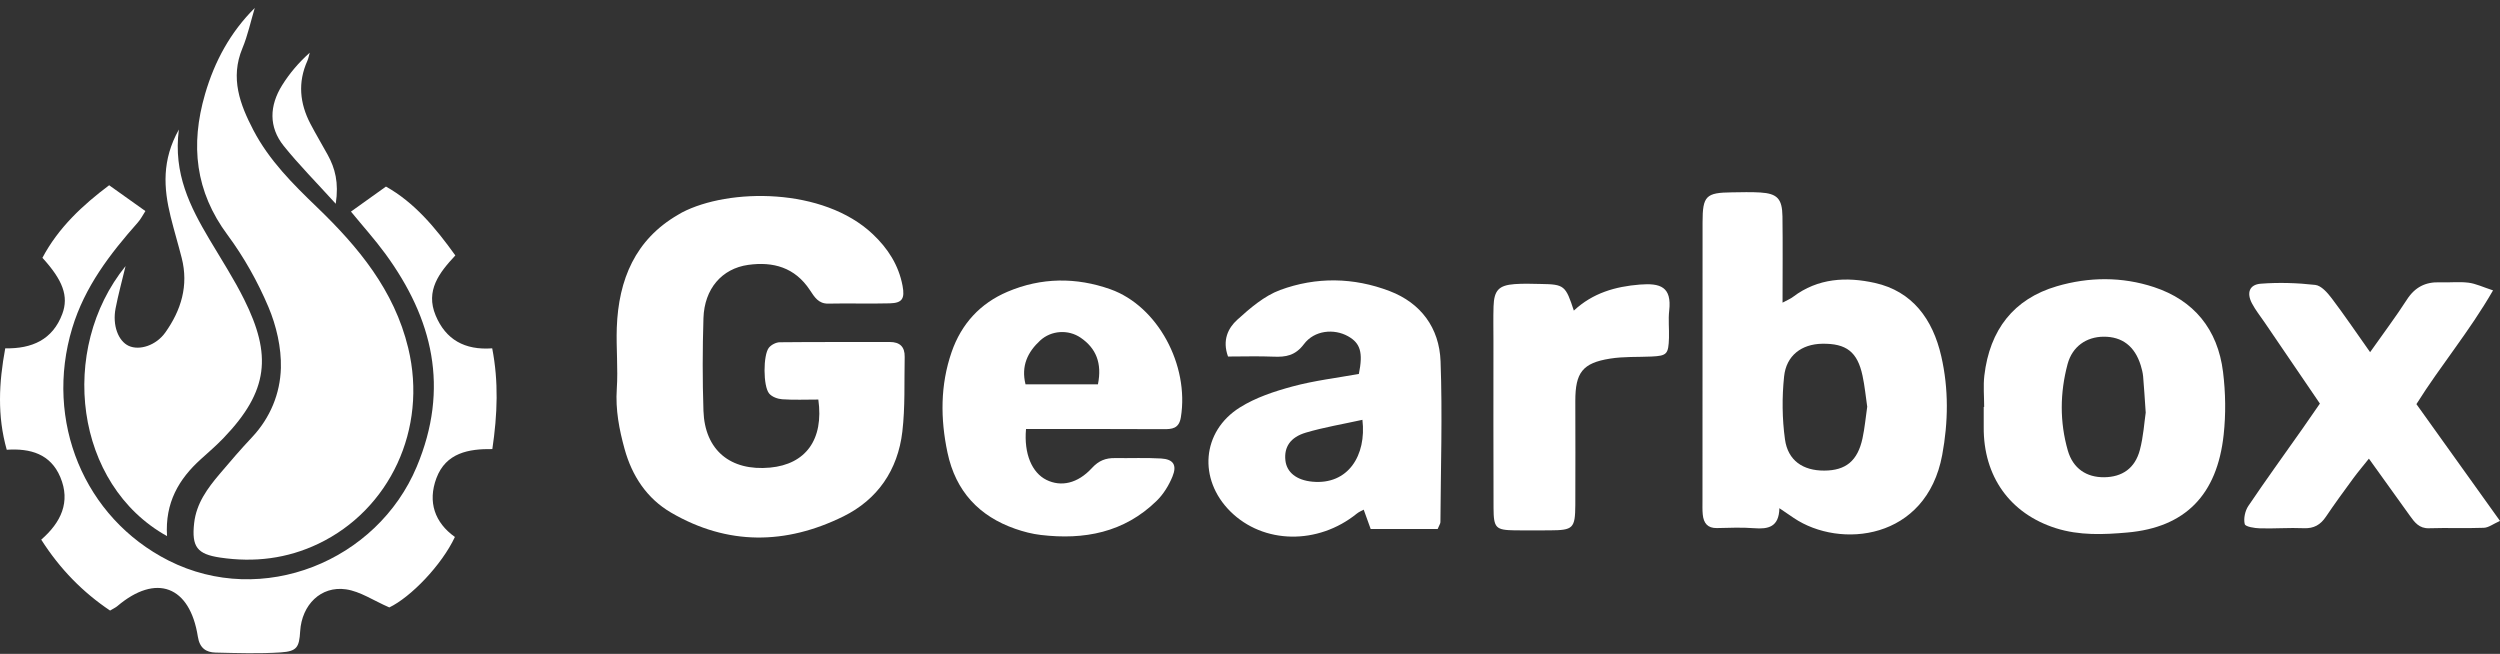
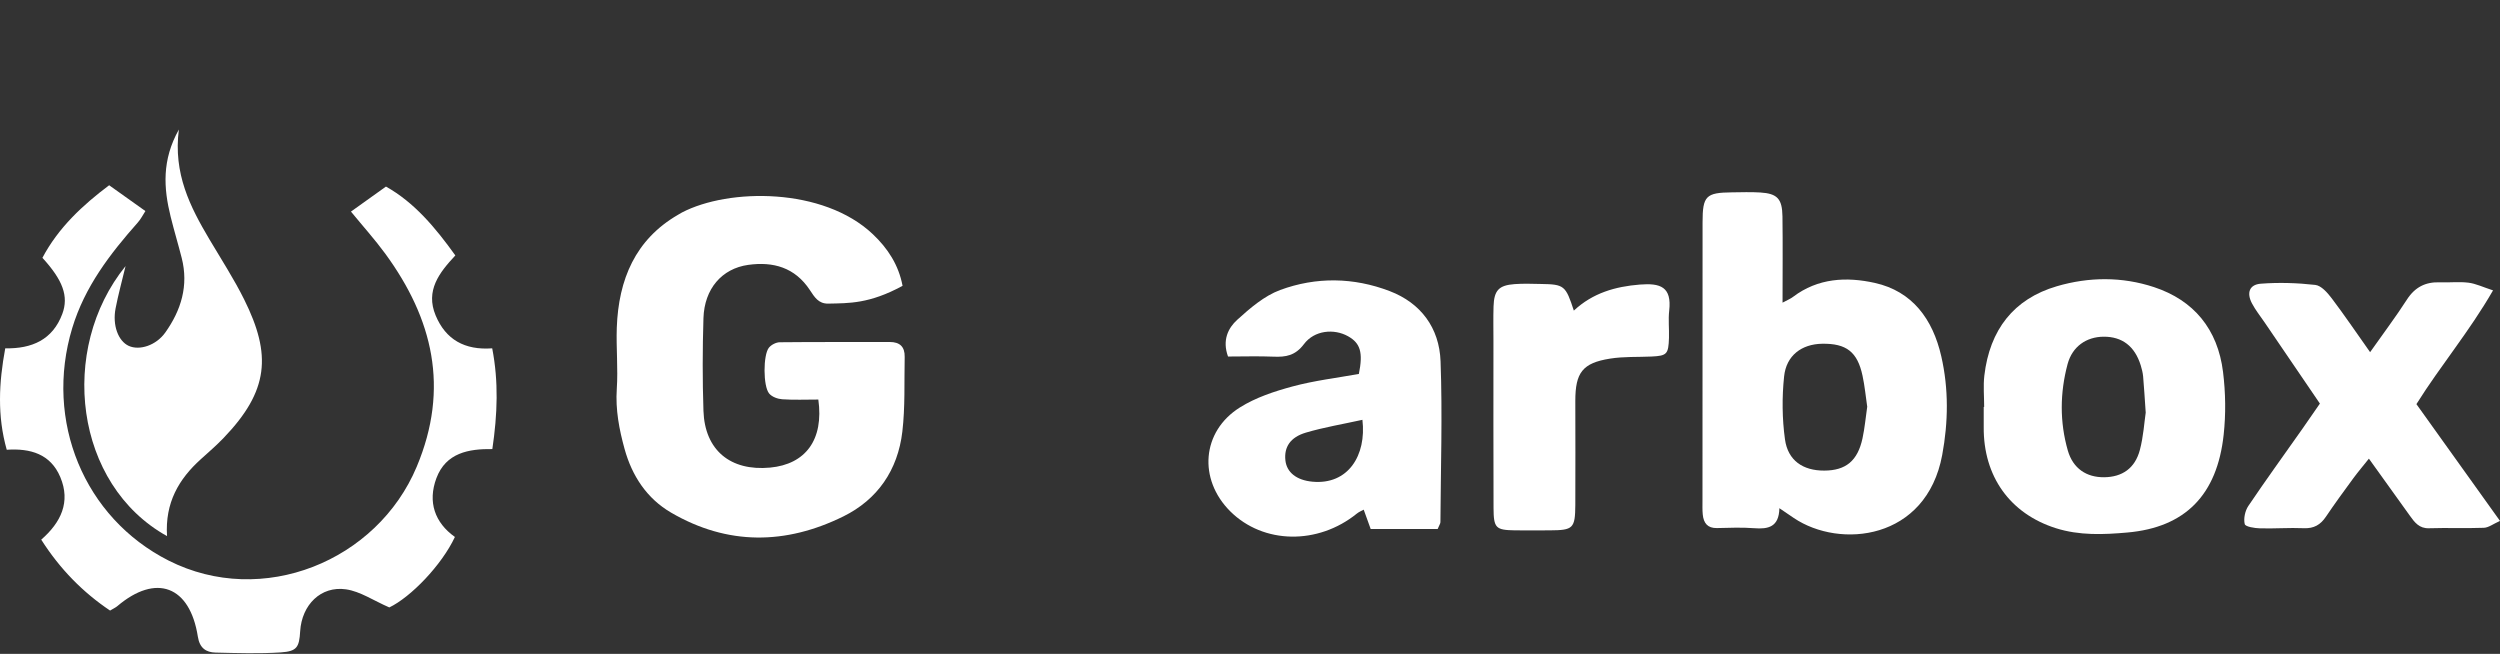
<svg xmlns="http://www.w3.org/2000/svg" width="260" height="68" viewBox="0 0 260 68" fill="none">
  <rect x="0" y="0" width="260" height="68" fill="#333333" stroke="none" />
-   <path d="M85.11 41.553C83.774 41.553 82.557 41.609 81.349 41.524C80.878 41.491 80.292 41.279 79.995 40.929C79.354 40.172 79.359 36.91 79.967 36.158C80.219 35.85 80.718 35.595 81.107 35.595C84.913 35.553 88.72 35.581 92.531 35.567C93.57 35.567 94.11 36.049 94.087 37.122C94.032 39.713 94.146 42.328 93.844 44.886C93.373 48.91 91.246 51.96 87.713 53.705C81.72 56.66 75.676 56.74 69.792 53.312C67.284 51.851 65.733 49.506 64.956 46.693C64.397 44.669 63.999 42.607 64.146 40.442C64.288 38.328 64.073 36.196 64.146 34.072C64.329 29.06 66.077 24.909 70.515 22.337C70.647 22.261 70.775 22.176 70.913 22.105C75.79 19.556 85.618 19.471 90.774 24.356C92.33 25.826 93.46 27.561 93.867 29.727C94.119 31.07 93.822 31.514 92.545 31.547C90.413 31.604 88.281 31.529 86.149 31.576C85.115 31.599 84.707 30.89 84.227 30.167C82.667 27.803 80.402 27.188 77.817 27.547C75.072 27.93 73.255 30.035 73.159 33.089C73.059 36.3 73.054 39.515 73.159 42.725C73.296 46.815 75.955 49.014 80.086 48.631C83.783 48.286 85.691 45.728 85.106 41.553H85.11Z" fill="white" />
-   <path d="M26.491 0.841C26.07 2.236 25.768 3.687 25.21 5.021C23.915 8.127 24.968 10.879 26.349 13.532C27.992 16.681 30.463 19.139 32.97 21.551C37.239 25.66 41 30.166 42.455 36.195C44.495 44.639 40.515 53.013 33.112 56.55C29.854 58.106 26.441 58.513 22.899 57.988C20.507 57.633 19.916 56.877 20.191 54.404C20.424 52.342 21.582 50.786 22.84 49.297C23.938 47.997 25.05 46.706 26.217 45.467C28.106 43.453 29.14 40.932 29.213 38.27C29.268 36.157 28.742 33.873 27.914 31.92C26.798 29.287 25.361 26.724 23.668 24.44C20.305 19.915 19.784 15.082 21.326 9.782C22.323 6.349 23.975 3.337 26.487 0.836L26.491 0.841Z" fill="white" />
+   <path d="M85.11 41.553C83.774 41.553 82.557 41.609 81.349 41.524C80.878 41.491 80.292 41.279 79.995 40.929C79.354 40.172 79.359 36.91 79.967 36.158C80.219 35.85 80.718 35.595 81.107 35.595C84.913 35.553 88.72 35.581 92.531 35.567C93.57 35.567 94.11 36.049 94.087 37.122C94.032 39.713 94.146 42.328 93.844 44.886C93.373 48.91 91.246 51.96 87.713 53.705C81.72 56.66 75.676 56.74 69.792 53.312C67.284 51.851 65.733 49.506 64.956 46.693C64.397 44.669 63.999 42.607 64.146 40.442C64.288 38.328 64.073 36.196 64.146 34.072C64.329 29.06 66.077 24.909 70.515 22.337C70.647 22.261 70.775 22.176 70.913 22.105C75.79 19.556 85.618 19.471 90.774 24.356C92.33 25.826 93.46 27.561 93.867 29.727C90.413 31.604 88.281 31.529 86.149 31.576C85.115 31.599 84.707 30.89 84.227 30.167C82.667 27.803 80.402 27.188 77.817 27.547C75.072 27.93 73.255 30.035 73.159 33.089C73.059 36.3 73.054 39.515 73.159 42.725C73.296 46.815 75.955 49.014 80.086 48.631C83.783 48.286 85.691 45.728 85.106 41.553H85.11Z" fill="white" />
  <path d="M36.503 22.003C37.843 21.044 38.891 20.296 40.14 19.403C43.087 21.053 45.278 23.668 47.356 26.566C45.676 28.358 44.231 30.226 45.306 32.803C46.354 35.318 48.326 36.434 51.19 36.226C51.858 39.678 51.743 43.063 51.203 46.704C48.765 46.671 46.372 47.083 45.384 49.735C44.464 52.208 45.219 54.36 47.31 55.844C45.937 58.776 42.721 62.1 40.488 63.173C38.836 62.455 37.459 61.504 35.986 61.291C33.364 60.913 31.388 62.908 31.218 65.646C31.118 67.32 30.884 67.736 29.201 67.85C26.95 67.996 24.68 67.921 22.42 67.868C21.432 67.845 20.764 67.41 20.576 66.209C19.748 60.922 16.229 59.617 12.198 63.041C12.025 63.187 11.814 63.277 11.448 63.499C8.625 61.603 6.246 59.197 4.288 56.123C6.351 54.327 7.358 52.203 6.273 49.622C5.258 47.21 3.158 46.61 0.701 46.775C-0.297 43.243 -0.118 39.81 0.545 36.226C3.313 36.278 5.473 35.342 6.479 32.647C7.166 30.812 6.53 29.129 4.411 26.812C6.077 23.668 8.611 21.323 11.352 19.266C12.615 20.164 13.782 20.996 15.122 21.951C14.87 22.339 14.646 22.788 14.326 23.148C11.444 26.401 8.813 29.819 7.513 34.117C4.594 43.778 8.744 53.849 17.533 58.298C27.284 63.23 39.225 58.364 43.343 48.529C46.77 40.354 45.013 33.148 40.072 26.387C38.987 24.907 37.757 23.54 36.498 22.003H36.503Z" fill="white" />
  <path d="M185.056 52.857C185.015 54.824 183.885 55.047 182.43 54.933C181.144 54.834 179.845 54.89 178.554 54.919C177.594 54.938 177.173 54.408 177.086 53.505C177.04 53.037 177.058 52.564 177.058 52.091C177.058 42.431 177.058 32.776 177.067 23.116C177.067 20.378 177.415 20.033 180.11 20.005C181.098 19.995 182.091 19.957 183.075 20.019C184.832 20.132 185.349 20.662 185.376 22.506C185.417 25.404 185.385 28.298 185.385 31.476C185.902 31.197 186.214 31.074 186.474 30.875C189.073 28.908 192.043 28.771 194.985 29.424C198.887 30.294 201.01 33.192 201.893 37.055C202.671 40.45 202.625 43.888 201.989 47.32C200.342 56.181 191.356 57.113 186.552 53.869C186.113 53.571 185.674 53.273 185.056 52.852V52.857ZM194.193 42.318C194.033 41.225 193.932 40.133 193.703 39.074C193.173 36.592 192.02 35.708 189.499 35.75C187.376 35.788 185.774 36.961 185.546 39.154C185.321 41.311 185.34 43.547 185.637 45.694C185.944 47.907 187.518 48.952 189.727 48.942C191.969 48.933 193.2 47.926 193.703 45.576C193.932 44.512 194.028 43.419 194.188 42.318H194.193Z" fill="white" />
  <path d="M206.353 42.313C206.353 41.23 206.248 40.133 206.371 39.065C206.929 34.294 209.428 31.083 213.911 29.769C217.251 28.79 220.692 28.762 224.014 29.859C228.15 31.225 230.648 34.228 231.197 38.691C231.463 40.838 231.495 43.065 231.261 45.212C230.584 51.477 227.262 54.853 221.241 55.382C218.77 55.6 216.254 55.709 213.797 54.928C209.043 53.415 206.261 49.543 206.307 44.408C206.312 43.713 206.307 43.018 206.307 42.318C206.321 42.318 206.33 42.318 206.344 42.318L206.353 42.313ZM223.154 42.914C223.044 41.316 222.98 40.228 222.884 39.14C222.847 38.757 222.751 38.37 222.637 38.001C222.019 36.005 220.706 35.003 218.77 35.017C216.986 35.032 215.522 36.029 215.028 37.868C214.232 40.847 214.2 43.888 215.055 46.862C215.595 48.725 216.995 49.652 218.83 49.633C220.706 49.614 222.037 48.711 222.545 46.8C222.92 45.387 223.007 43.892 223.154 42.914Z" fill="white" />
  <path d="M149.521 55.018H142.552C142.333 54.404 142.099 53.76 141.825 53.004C141.587 53.136 141.326 53.24 141.116 53.41C137.062 56.692 131.388 56.597 127.952 53.184C124.603 49.855 124.969 44.876 128.941 42.379C130.592 41.339 132.537 40.701 134.426 40.19C136.691 39.58 139.043 39.301 141.322 38.89C141.774 36.663 141.482 35.689 140.196 34.97C138.746 34.157 136.7 34.336 135.607 35.793C134.701 36.994 133.717 37.145 132.45 37.093C130.871 37.027 129.288 37.079 127.714 37.079C127.097 35.377 127.728 34.119 128.666 33.263C130.011 32.043 131.489 30.771 133.136 30.161C136.879 28.78 140.772 28.837 144.529 30.275C147.759 31.509 149.69 34.09 149.818 37.571C150.024 43.141 149.836 48.725 149.804 54.304C149.804 54.446 149.694 54.593 149.516 55.018H149.521ZM141.692 43.661C139.633 44.115 137.693 44.436 135.822 44.989C134.175 45.476 133.534 46.507 133.681 47.874C133.813 49.131 134.852 49.945 136.495 50.096C140.205 50.441 142.127 47.363 141.692 43.661Z" fill="white" />
-   <path d="M106.705 44.629C106.476 47.196 107.327 49.168 108.832 49.91C110.338 50.652 112.067 50.303 113.563 48.671C114.282 47.891 115.009 47.626 115.965 47.64C117.562 47.664 119.163 47.588 120.756 47.683C122.028 47.759 122.43 48.364 121.936 49.565C121.561 50.477 121.003 51.39 120.307 52.071C116.908 55.404 112.735 56.166 108.247 55.636C107.345 55.532 106.444 55.296 105.588 54.998C101.846 53.693 99.393 51.116 98.538 47.068C97.796 43.555 97.783 40.051 98.963 36.628C99.988 33.659 101.96 31.54 104.774 30.344C108.297 28.845 111.925 28.822 115.485 30.084C120.413 31.838 123.688 37.98 122.81 43.394C122.618 44.591 121.886 44.638 120.989 44.633C117.031 44.614 113.078 44.619 109.121 44.619C108.306 44.619 107.487 44.619 106.7 44.619L106.705 44.629ZM114.185 39.971C114.629 37.763 113.989 36.217 112.392 35.124C111.102 34.24 109.326 34.354 108.178 35.413C106.892 36.6 106.174 38.037 106.654 39.971H114.185Z" fill="white" />
  <path d="M246.485 36.634C247.912 34.606 249.175 32.937 250.305 31.178C251.156 29.849 252.268 29.305 253.759 29.362C254.748 29.4 255.75 29.277 256.724 29.4C257.484 29.494 258.216 29.854 259.277 30.199C256.798 34.502 253.842 37.987 251.307 42.029C254.121 45.959 256.953 49.916 260 54.176C259.296 54.489 258.815 54.872 258.321 54.891C256.422 54.962 254.514 54.876 252.616 54.938C251.604 54.971 251.129 54.337 250.621 53.628C249.271 51.732 247.908 49.845 246.366 47.699C245.748 48.474 245.222 49.094 244.741 49.746C243.776 51.061 242.811 52.38 241.9 53.732C241.328 54.583 240.642 54.976 239.603 54.933C238.084 54.867 236.561 54.99 235.042 54.947C234.479 54.933 233.523 54.782 233.454 54.508C233.312 53.945 233.486 53.132 233.82 52.63C235.646 49.921 237.563 47.278 239.443 44.606C240.02 43.784 240.587 42.956 241.269 41.973C239.329 39.121 237.412 36.308 235.495 33.495C235.055 32.852 234.566 32.242 234.204 31.551C233.628 30.454 233.934 29.594 235.129 29.504C237.009 29.362 238.922 29.419 240.793 29.632C241.411 29.703 242.056 30.44 242.5 31.026C243.808 32.752 245.025 34.554 246.494 36.63L246.485 36.634Z" fill="white" />
  <path d="M17.372 55.755C7.746 50.411 6.035 36.349 13.058 27.673C12.678 29.257 12.294 30.656 12.019 32.08C11.681 33.834 12.298 35.47 13.387 35.971C14.508 36.482 16.238 35.928 17.198 34.571C18.837 32.259 19.633 29.701 18.896 26.822C18.53 25.384 18.1 23.961 17.743 22.519C17.015 19.564 16.823 16.646 18.603 13.469C18.004 18.05 19.774 21.507 21.783 24.897C23.009 26.968 24.327 28.997 25.398 31.153C28.257 36.903 27.969 40.643 23.247 45.555C22.497 46.336 21.678 47.04 20.877 47.764C18.603 49.82 17.148 52.279 17.372 55.755Z" fill="white" />
  <path d="M163.678 32.304C165.654 30.46 168.011 29.798 170.541 29.595C172.687 29.424 173.876 29.831 173.597 32.309C173.492 33.235 173.602 34.191 173.574 35.131C173.519 36.843 173.359 37.004 171.749 37.08C170.312 37.146 168.857 37.07 167.443 37.297C164.584 37.751 163.833 38.749 163.833 41.69C163.833 45.297 163.856 48.91 163.833 52.518C163.815 54.962 163.604 55.142 161.189 55.156C159.972 55.161 158.759 55.17 157.542 55.156C155.561 55.123 155.337 54.929 155.328 52.825C155.305 47.019 155.318 41.212 155.318 35.406C155.318 34.228 155.291 33.051 155.328 31.874C155.383 30.195 155.872 29.67 157.524 29.547C158.43 29.481 159.345 29.514 160.255 29.533C162.68 29.571 162.827 29.689 163.682 32.313L163.678 32.304Z" fill="white" />
-   <path d="M34.918 21.193C32.873 18.937 31.093 17.145 29.514 15.183C27.922 13.202 28.023 10.98 29.34 8.866C30.114 7.627 31.061 6.511 32.214 5.48C32.131 5.764 32.081 6.067 31.962 6.336C30.96 8.573 31.175 10.748 32.278 12.866C32.85 13.963 33.49 15.022 34.085 16.11C34.845 17.5 35.252 18.975 34.918 21.193Z" fill="white" />
</svg>